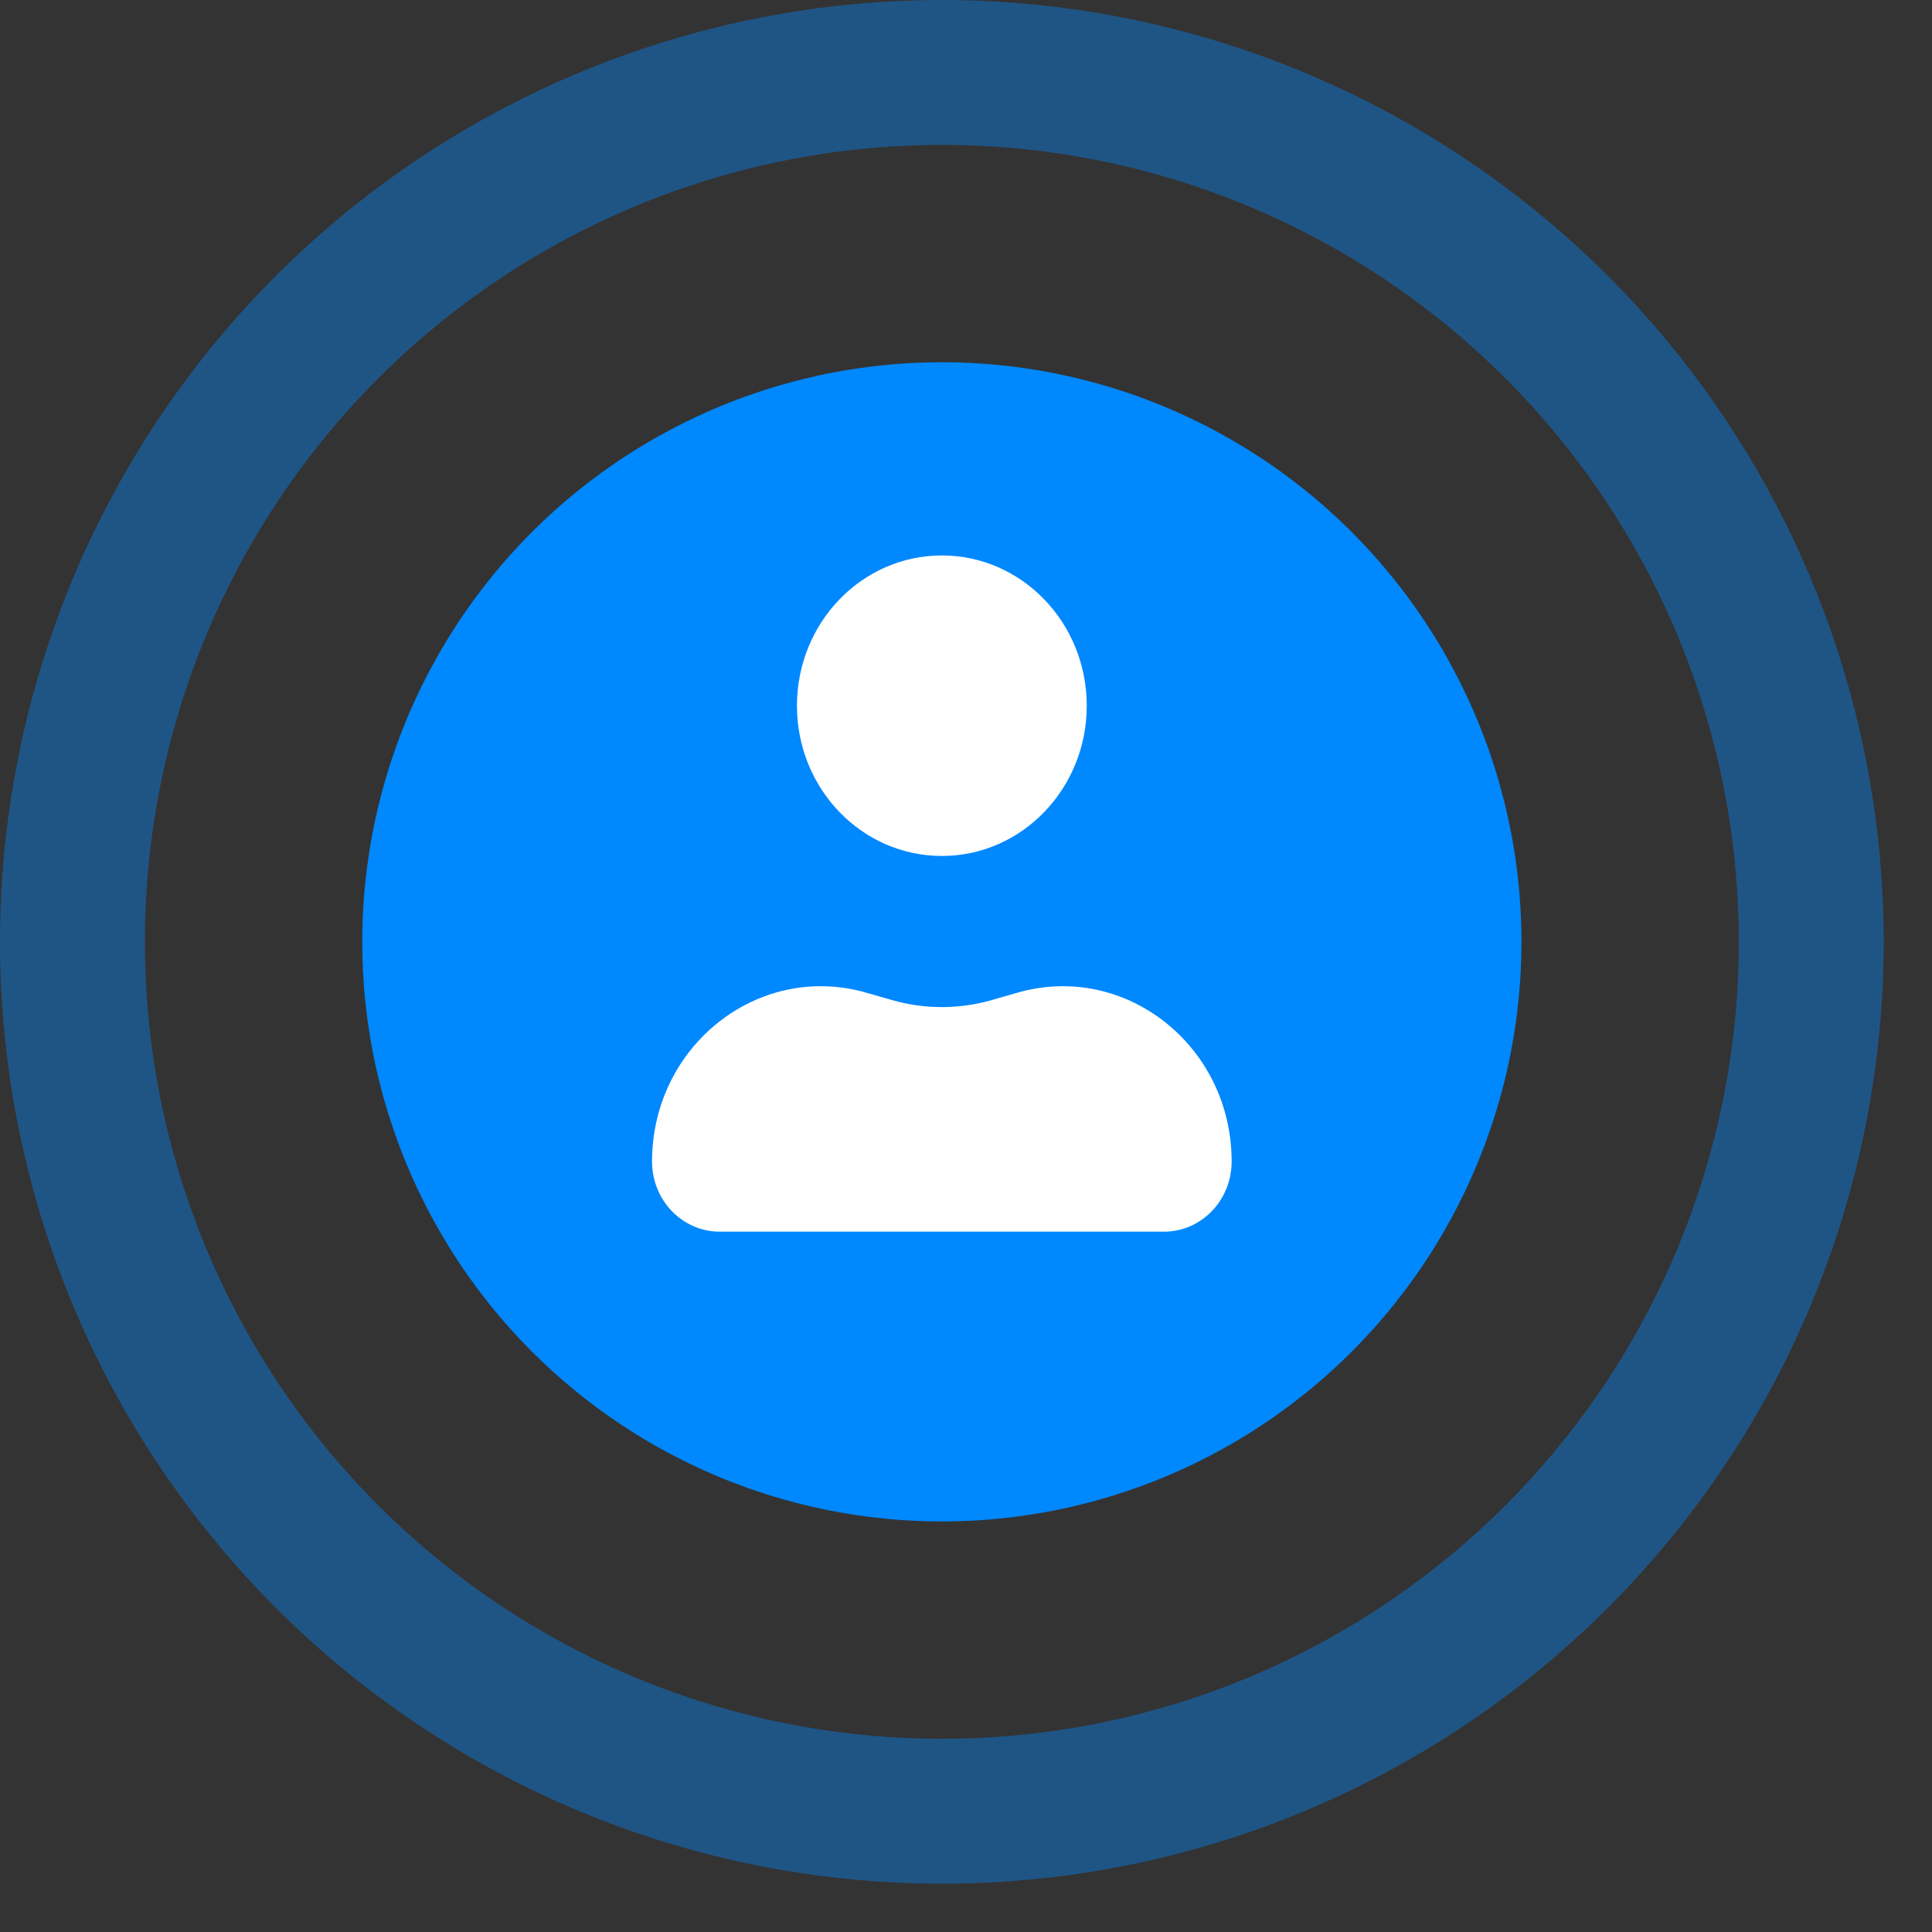
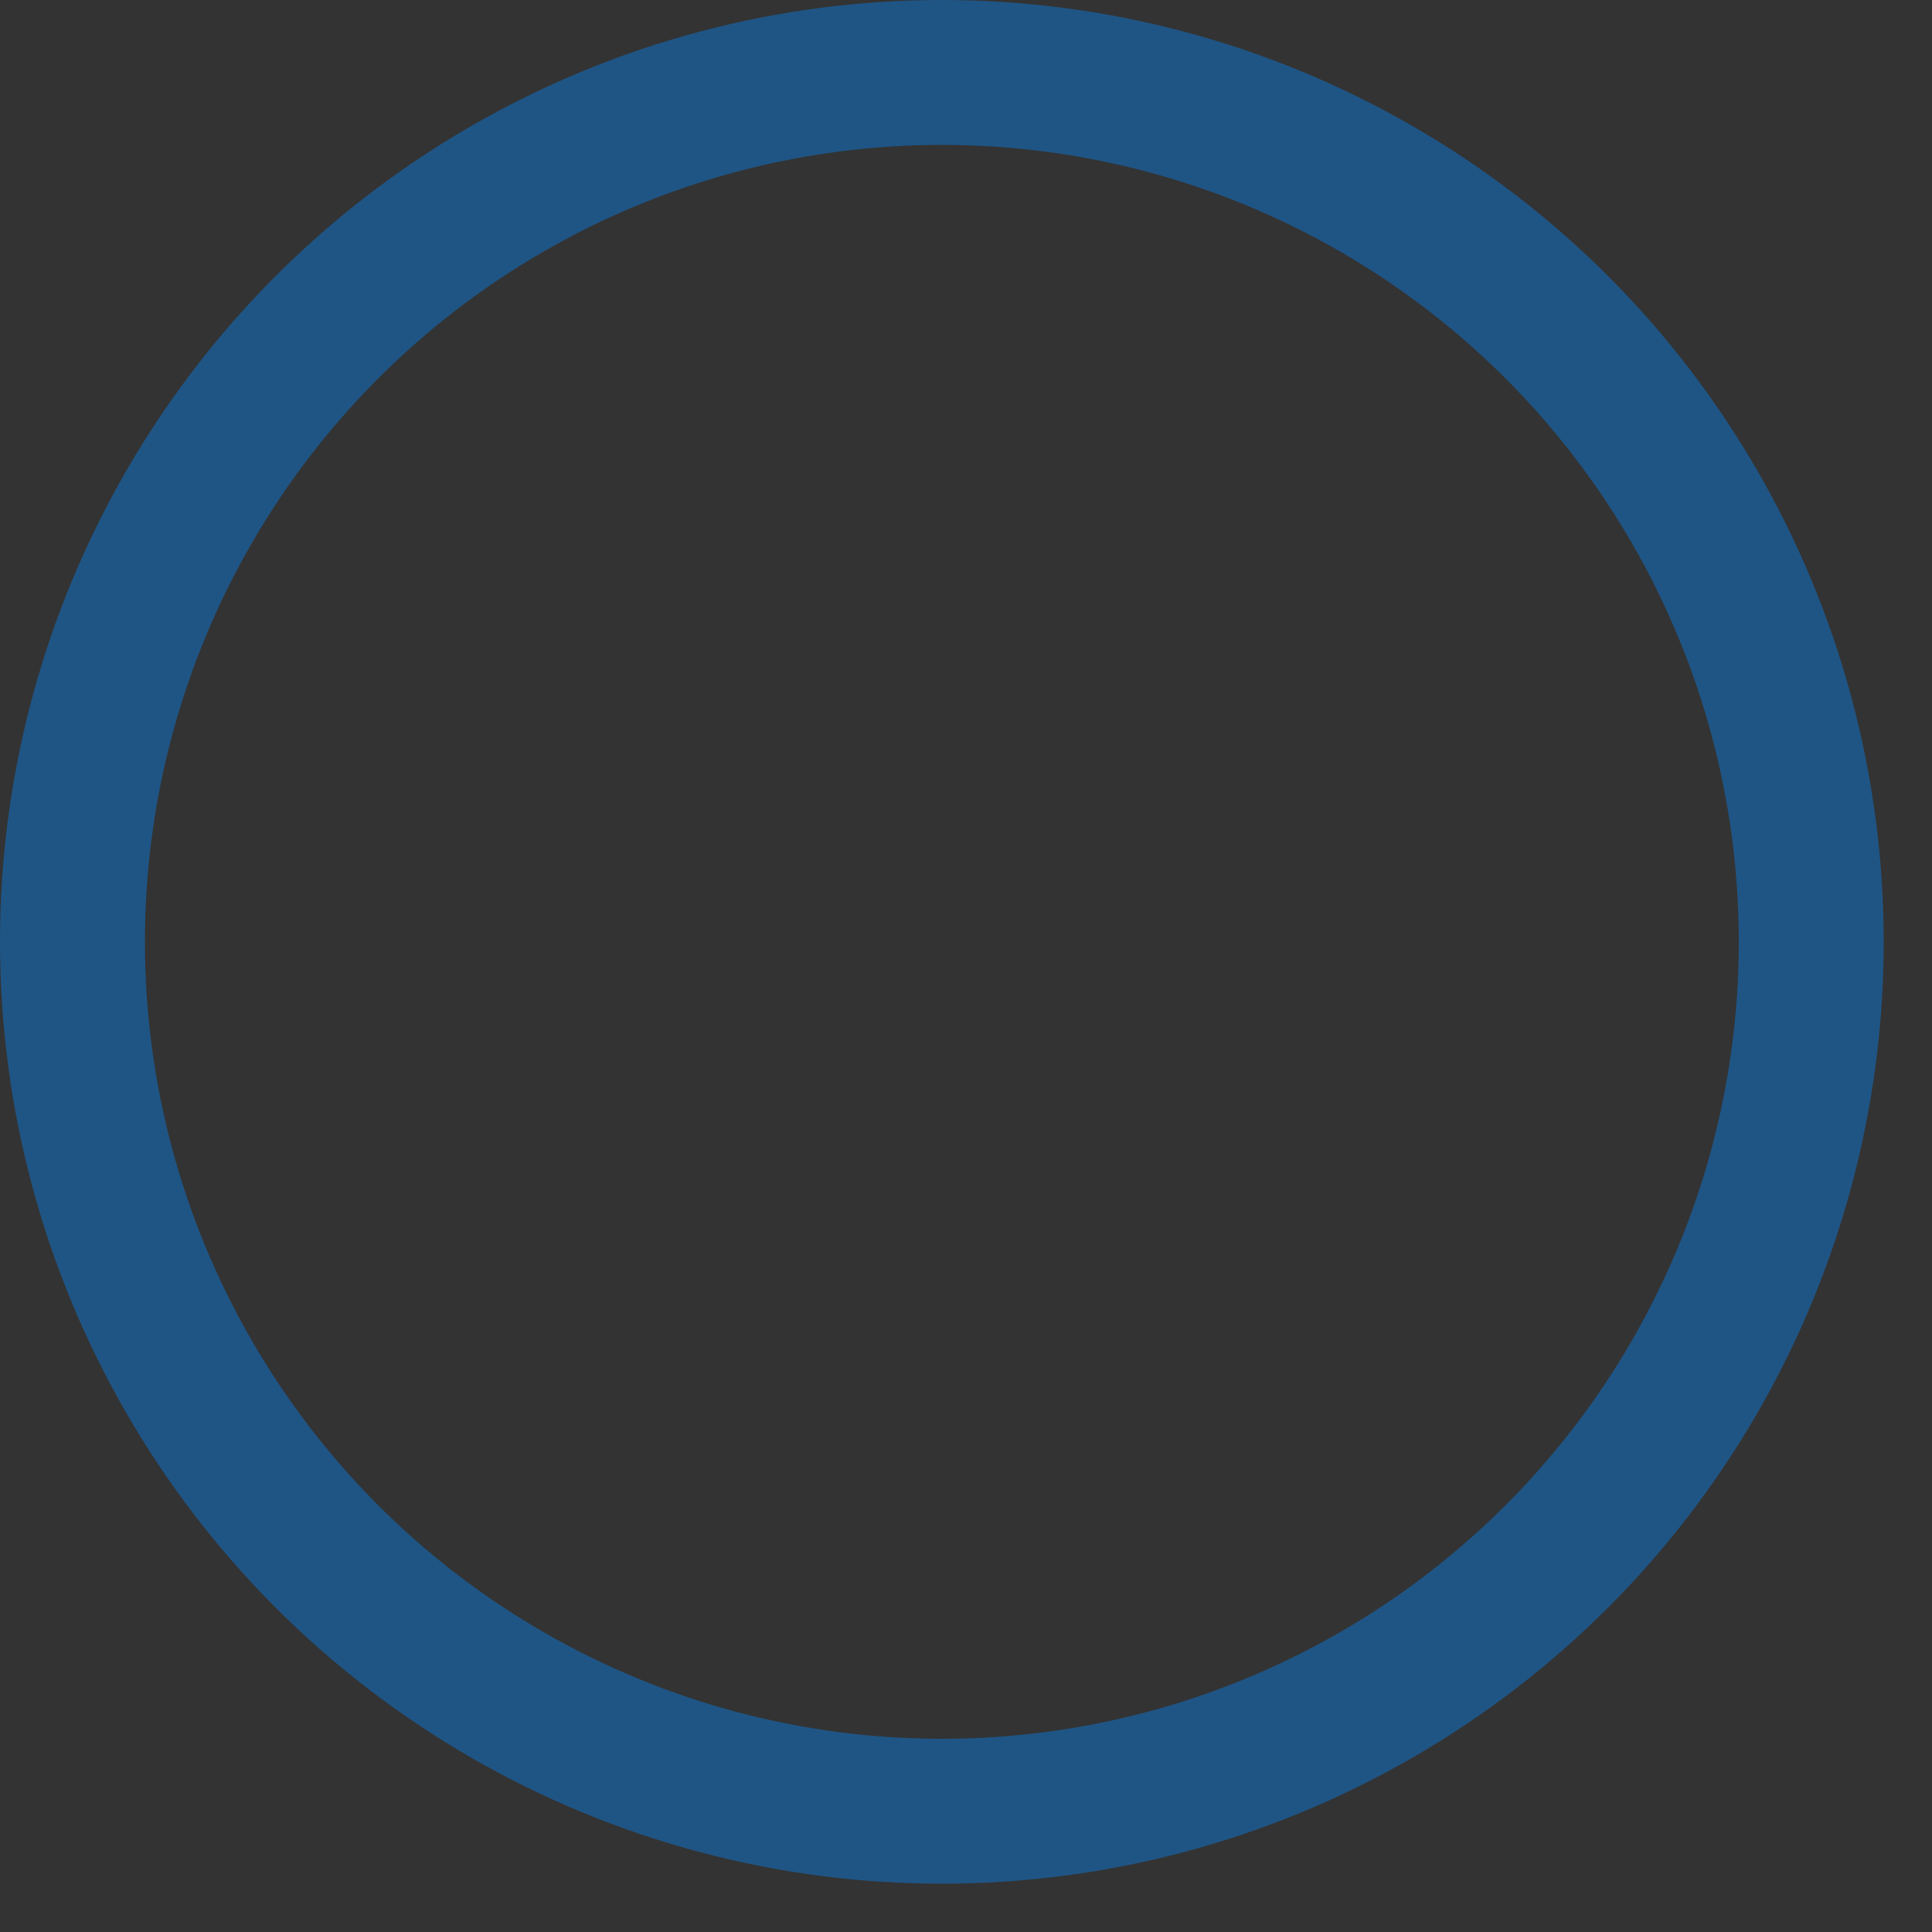
<svg xmlns="http://www.w3.org/2000/svg" width="20" height="20" viewBox="0 0 20 20" fill="none">
  <rect x="0" y="0" width="20" height="20" fill="#333333" stroke="none" />
  <circle cx="9.75" cy="9.75" r="9" stroke="#0088FF" stroke-opacity="0.4" stroke-width="1.5" stroke-linecap="round" stroke-linejoin="round" />
-   <circle cx="9.75" cy="9.75" r="6" fill="#0088FF" />
-   <path d="M11.25 7.306C11.25 8.165 10.578 8.861 9.75 8.861C8.922 8.861 8.25 8.165 8.25 7.306C8.25 6.446 8.922 5.75 9.75 5.75C10.578 5.75 11.25 6.446 11.25 7.306Z" fill="white" />
-   <path d="M7.45 12.75H12.05C12.437 12.75 12.75 12.425 12.75 12.024C12.75 10.825 11.648 9.956 10.533 10.276L10.272 10.351C9.931 10.45 9.569 10.45 9.228 10.351L8.967 10.276C7.852 9.956 6.75 10.825 6.75 12.024C6.75 12.425 7.063 12.75 7.45 12.75Z" fill="white" />
</svg>